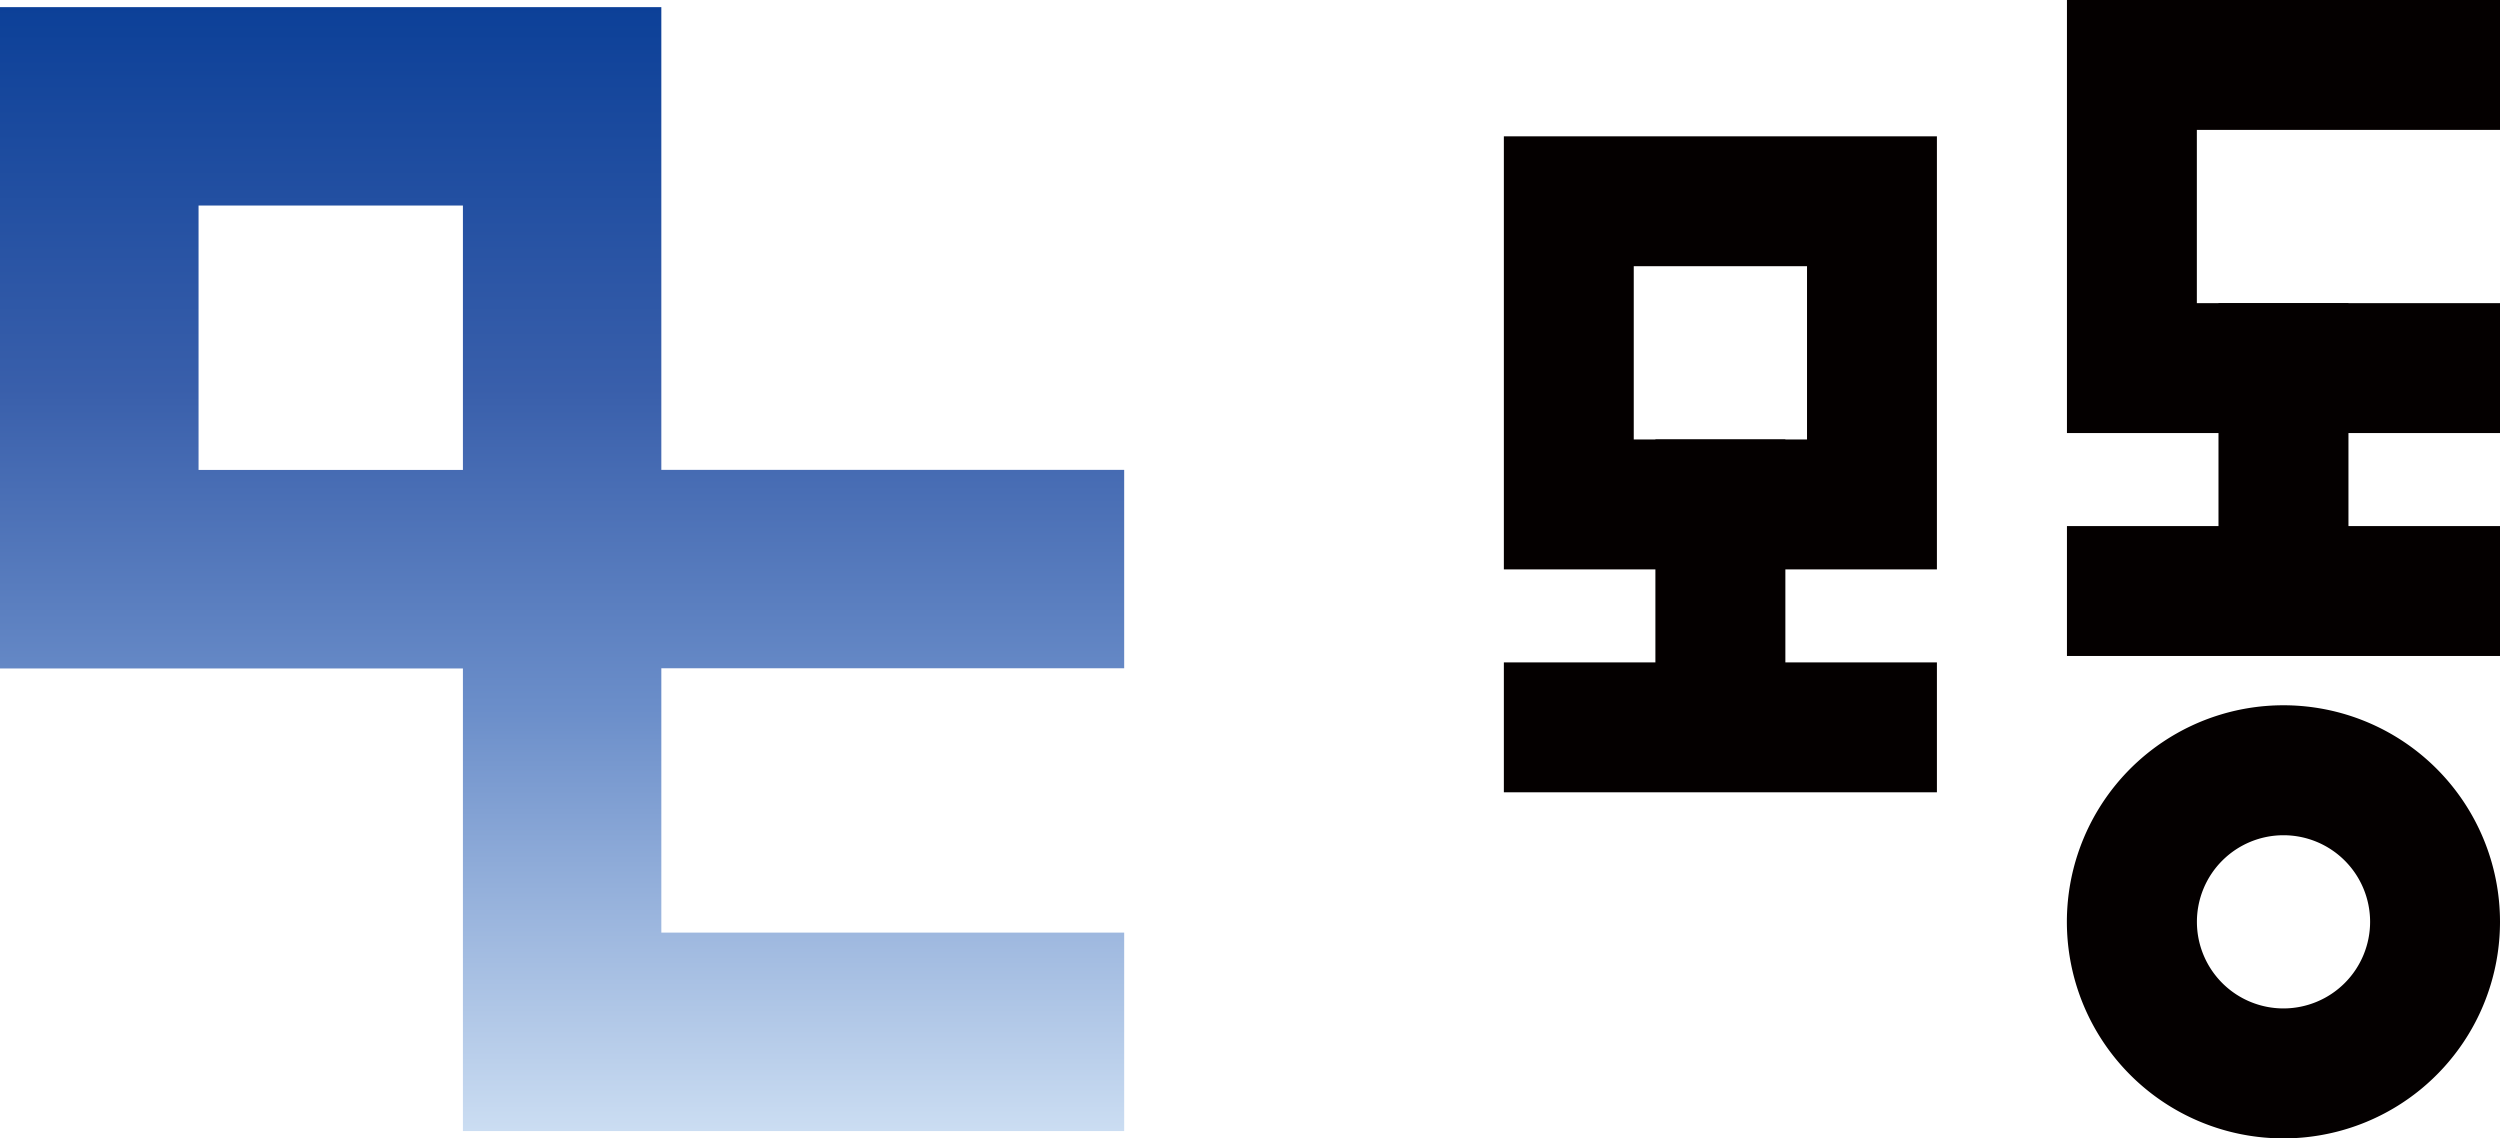
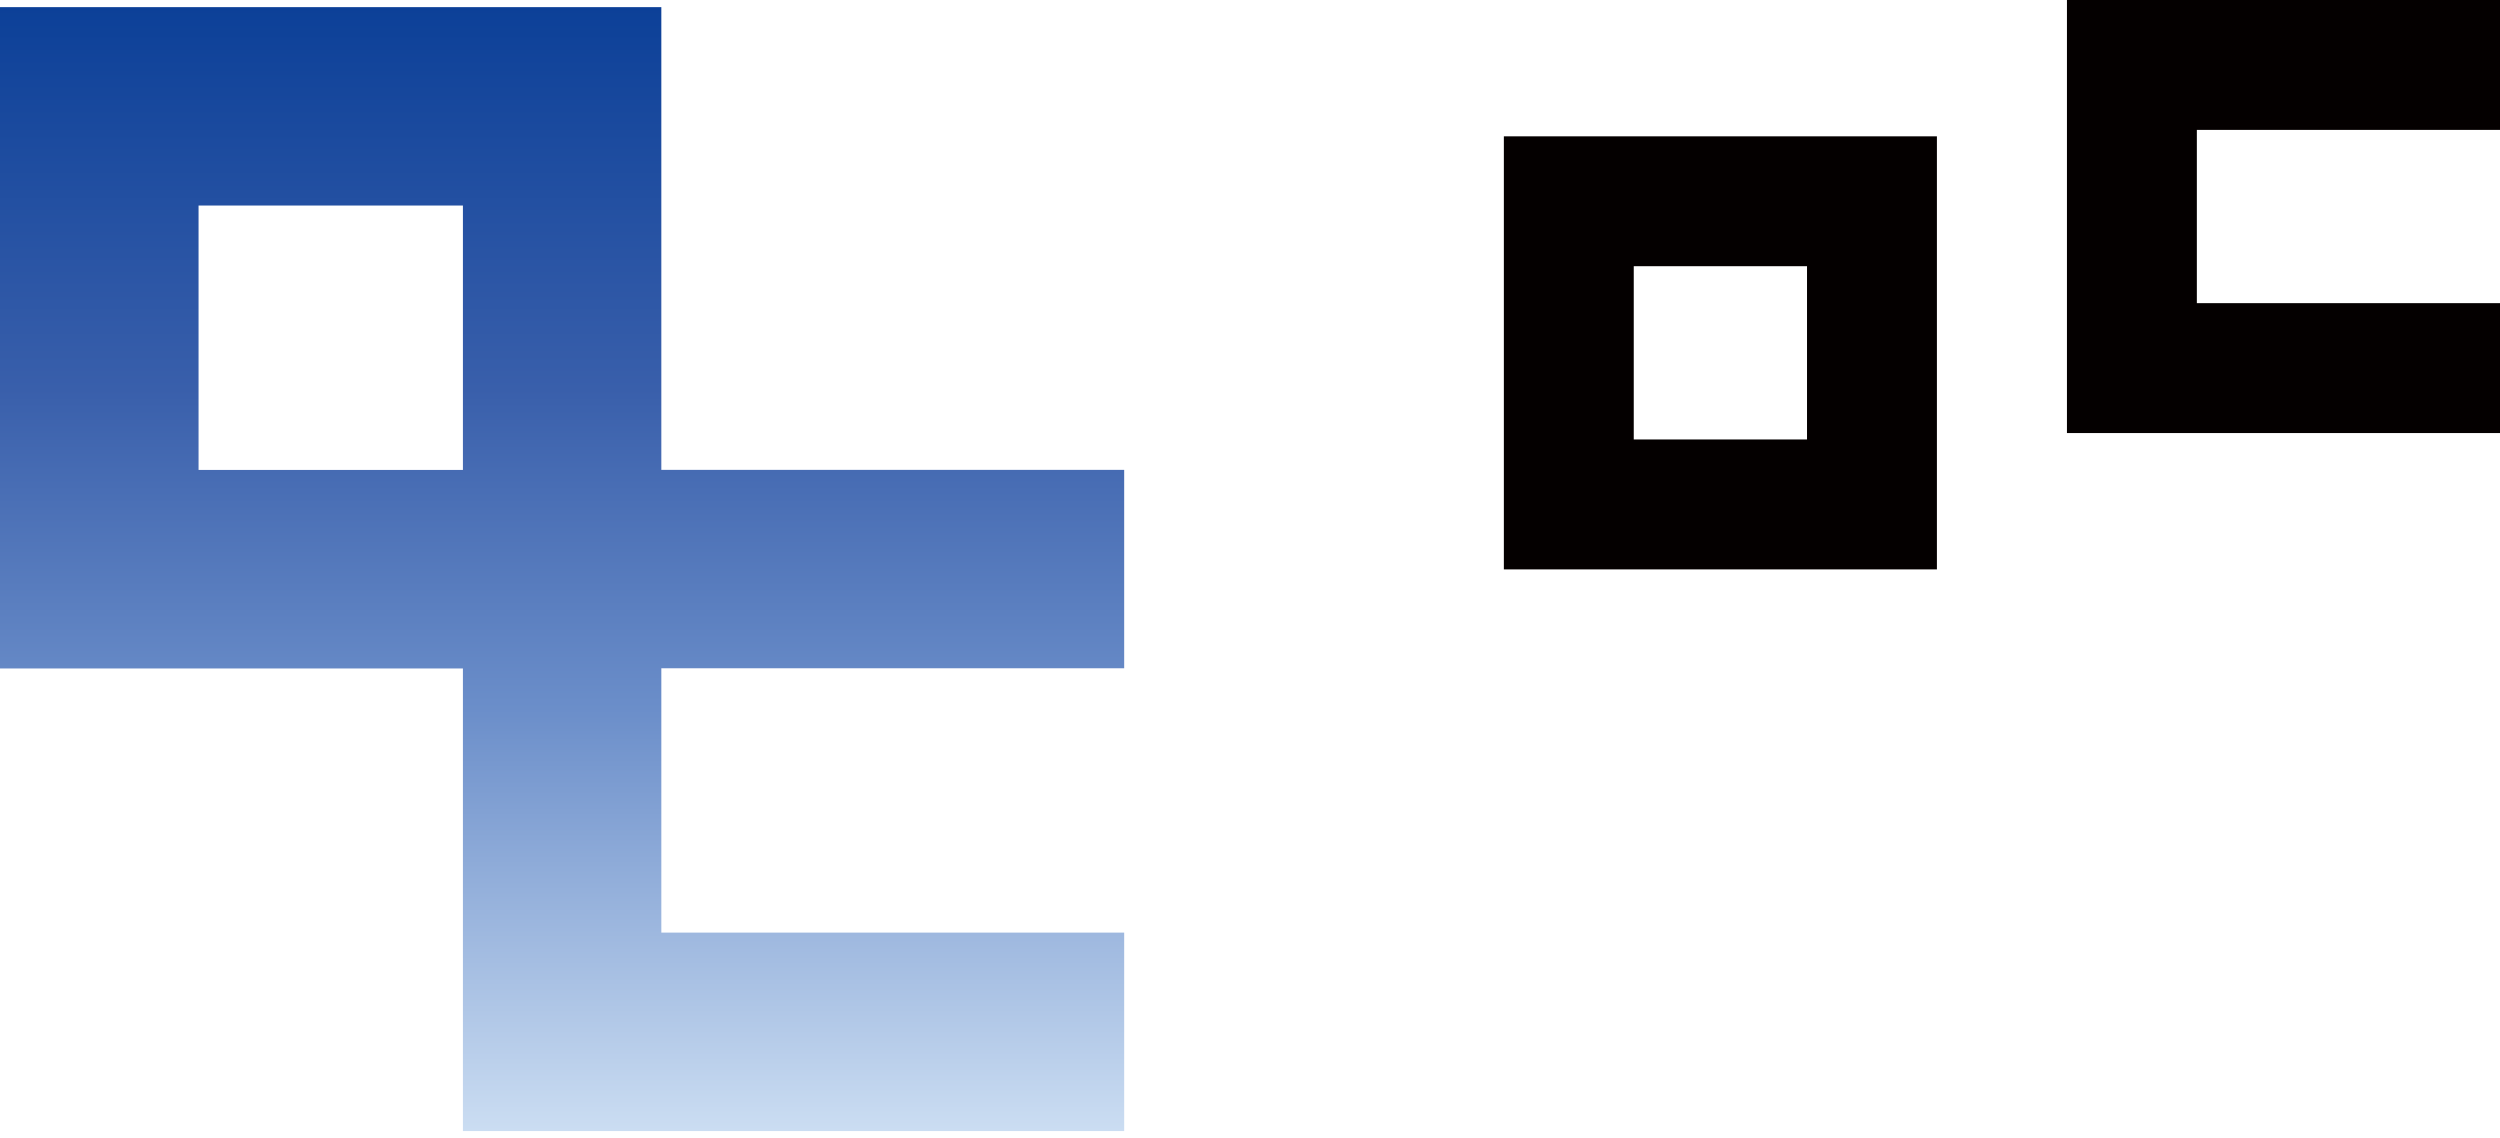
<svg xmlns="http://www.w3.org/2000/svg" viewBox="0 0 349.9 159.33">
  <defs>
    <style>.cls-1{fill:#040000;}.cls-2{fill:url(#linear-gradient);}</style>
    <linearGradient id="linear-gradient" x1="-1175.37" y1="-1455" x2="-1018.06" y2="-1455" gradientTransform="translate(-1376.33 1176.37) rotate(90)" gradientUnits="userSpaceOnUse">
      <stop offset="0" stop-color="#0c4098" />
      <stop offset="0.34" stop-color="#395fab" />
      <stop offset="0.63" stop-color="#6c8fca" />
      <stop offset="1" stop-color="#cbddf2" />
    </linearGradient>
  </defs>
  <g id="레이어_2" data-name="레이어 2">
    <g id="레이어_1-2" data-name="레이어 1">
      <path class="cls-1" d="M252.91,19.08H210.48V79.69h60.61V19.08Zm0,42.43H228.66V37.26h24.25Z" />
-       <polygon class="cls-1" points="249.88 92.71 249.88 61.51 231.69 61.51 231.69 92.71 210.48 92.71 210.48 110.89 271.09 110.89 271.09 92.71 249.88 92.71" />
      <polygon class="cls-1" points="349.9 18.18 349.9 0 307.47 0 289.29 0 289.29 18.18 289.29 42.43 289.29 60.61 307.47 60.61 349.9 60.61 349.9 42.43 307.47 42.43 307.47 18.18 349.9 18.18" />
-       <polygon class="cls-1" points="328.69 73.63 328.69 42.43 310.5 42.43 310.5 73.63 289.29 73.63 289.29 91.81 349.9 91.81 349.9 73.63 328.69 73.63" />
-       <path class="cls-1" d="M319.6,98.71A30.31,30.31,0,1,0,349.9,129,30.31,30.31,0,0,0,319.6,98.71Zm0,42.43A12.12,12.12,0,1,1,331.72,129,12.13,12.13,0,0,1,319.6,141.14Z" />
-       <path class="cls-2" d="M92.56,93.53v37h64.78v27.77H64.79V65.76h92.55V93.53ZM92.56,1V93.56H0V1H92.56ZM64.79,28.77h-37v37h37Z" />
+       <path class="cls-2" d="M92.56,93.53v37h64.78v27.77H64.79V65.76h92.55V93.53ZM92.56,1V93.56H0V1H92.56ZM64.79,28.77h-37v37h37" />
    </g>
  </g>
</svg>